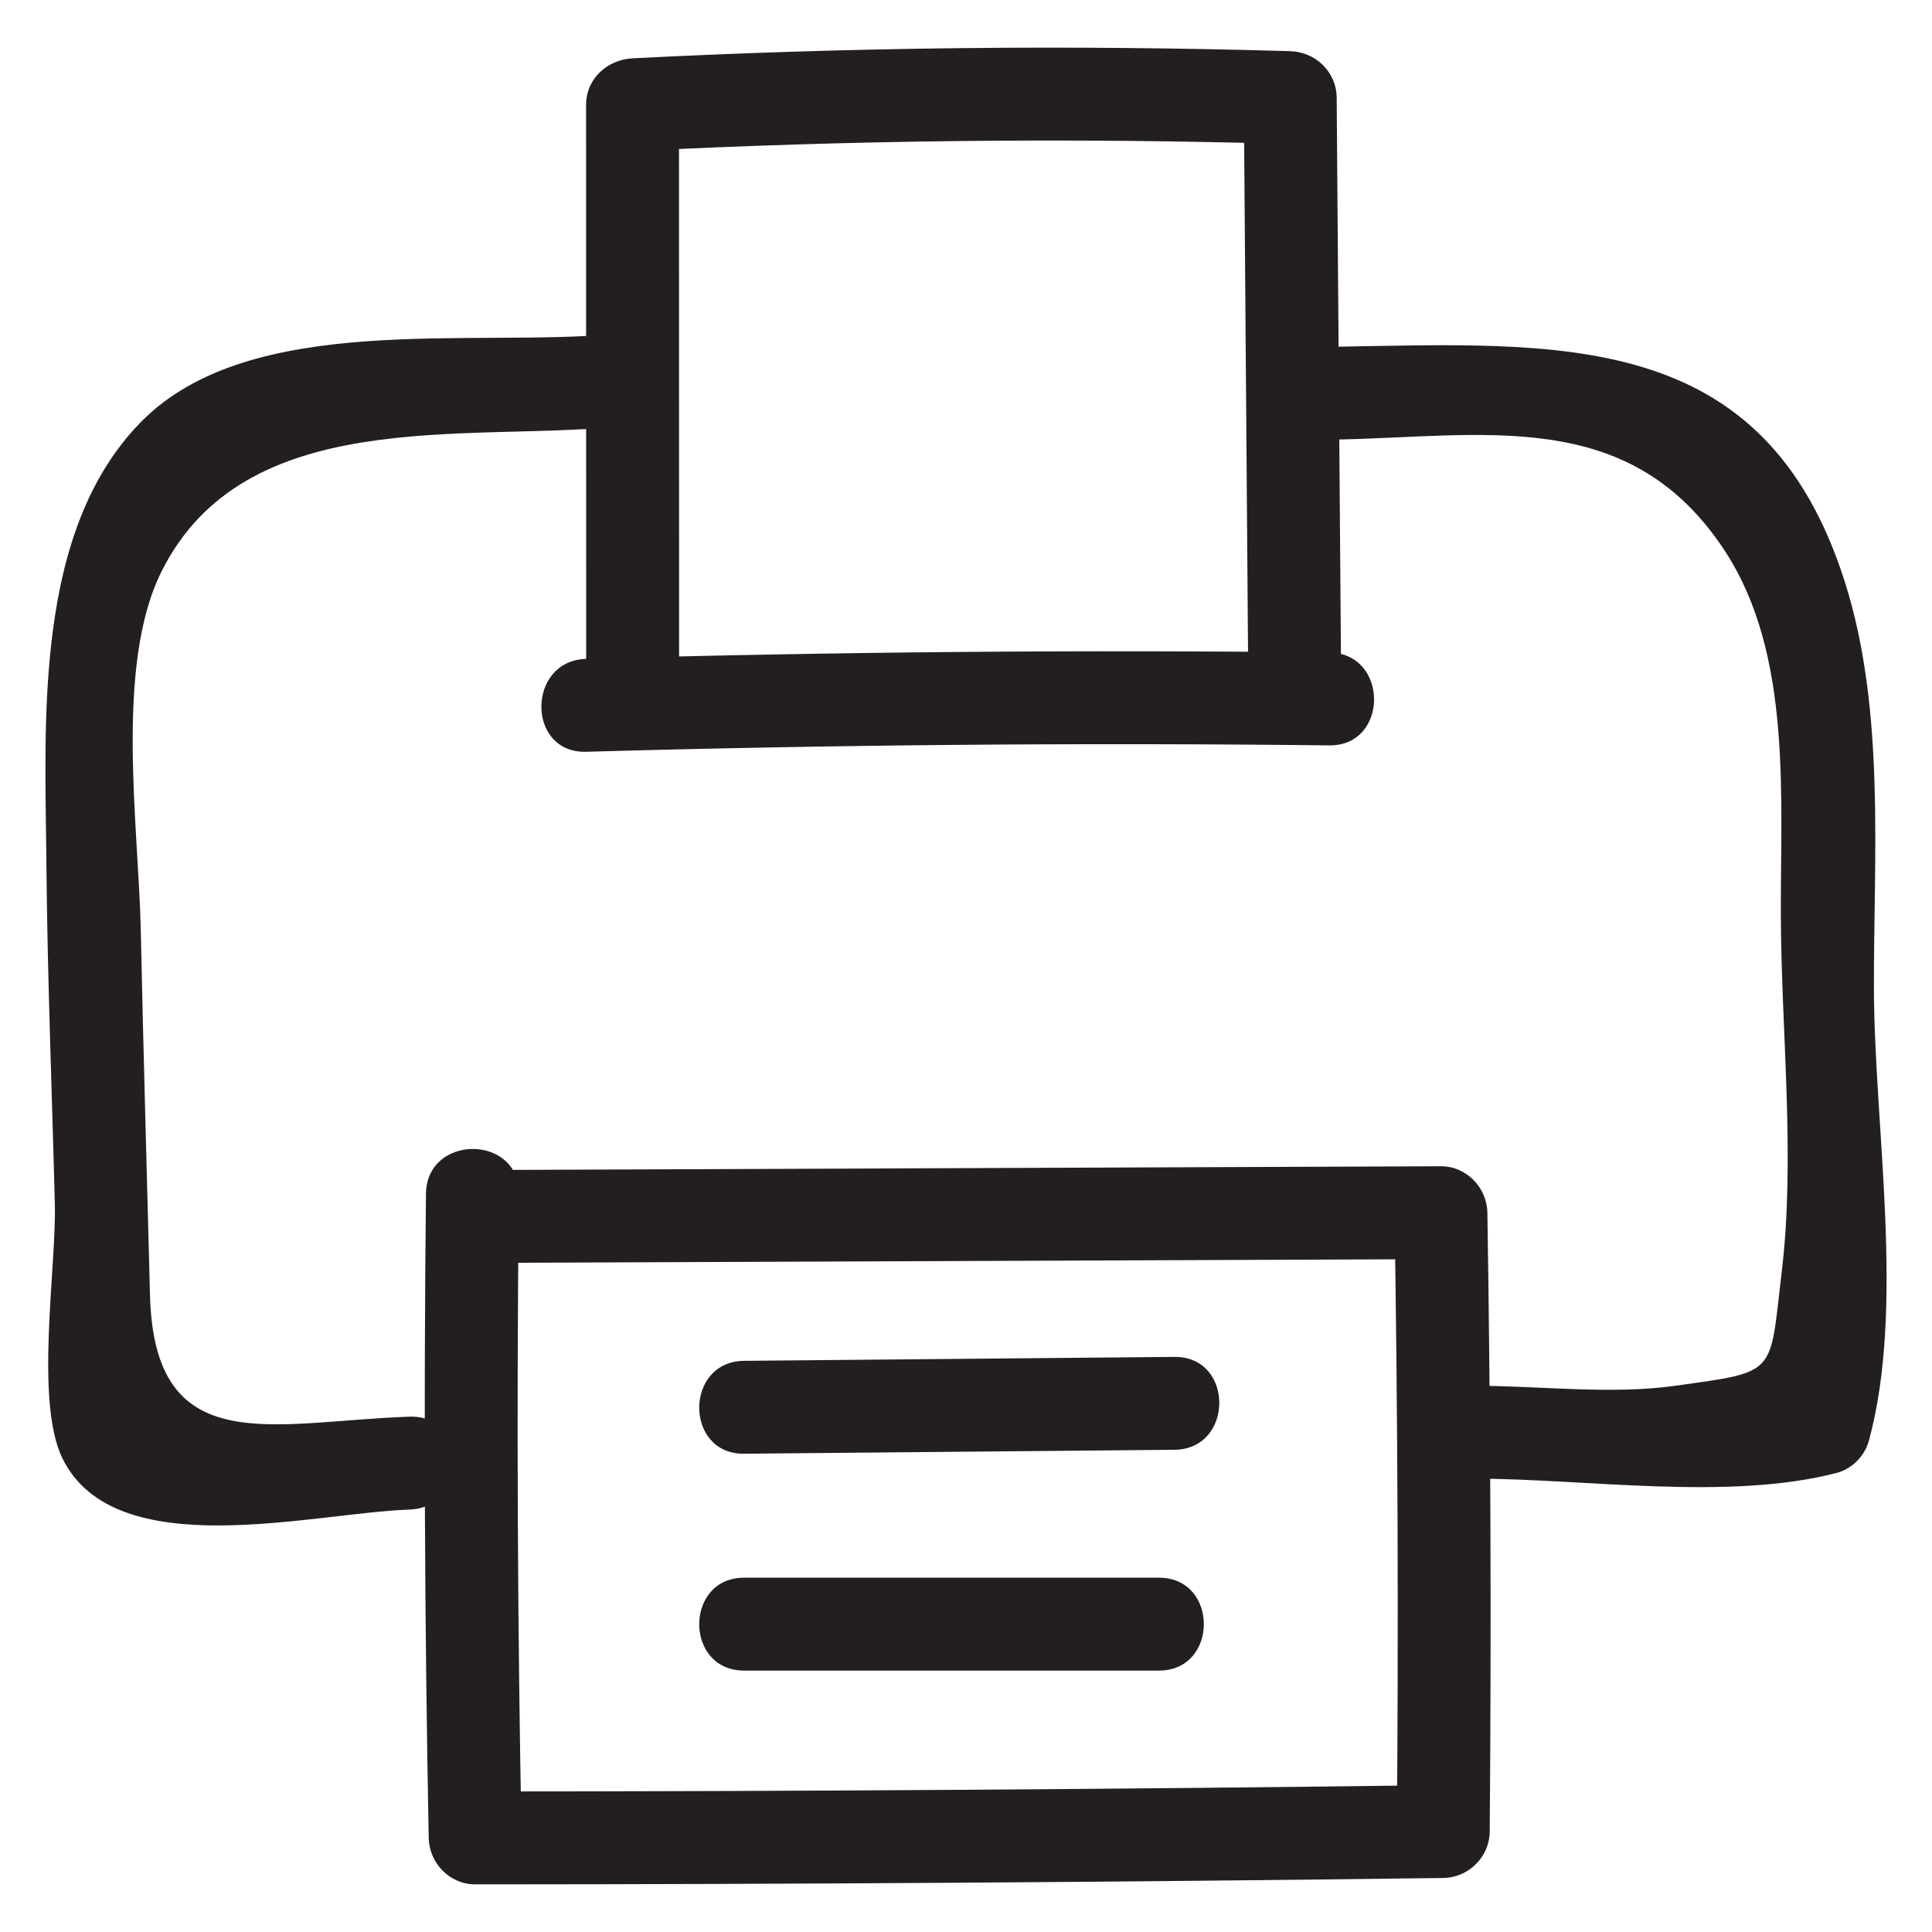
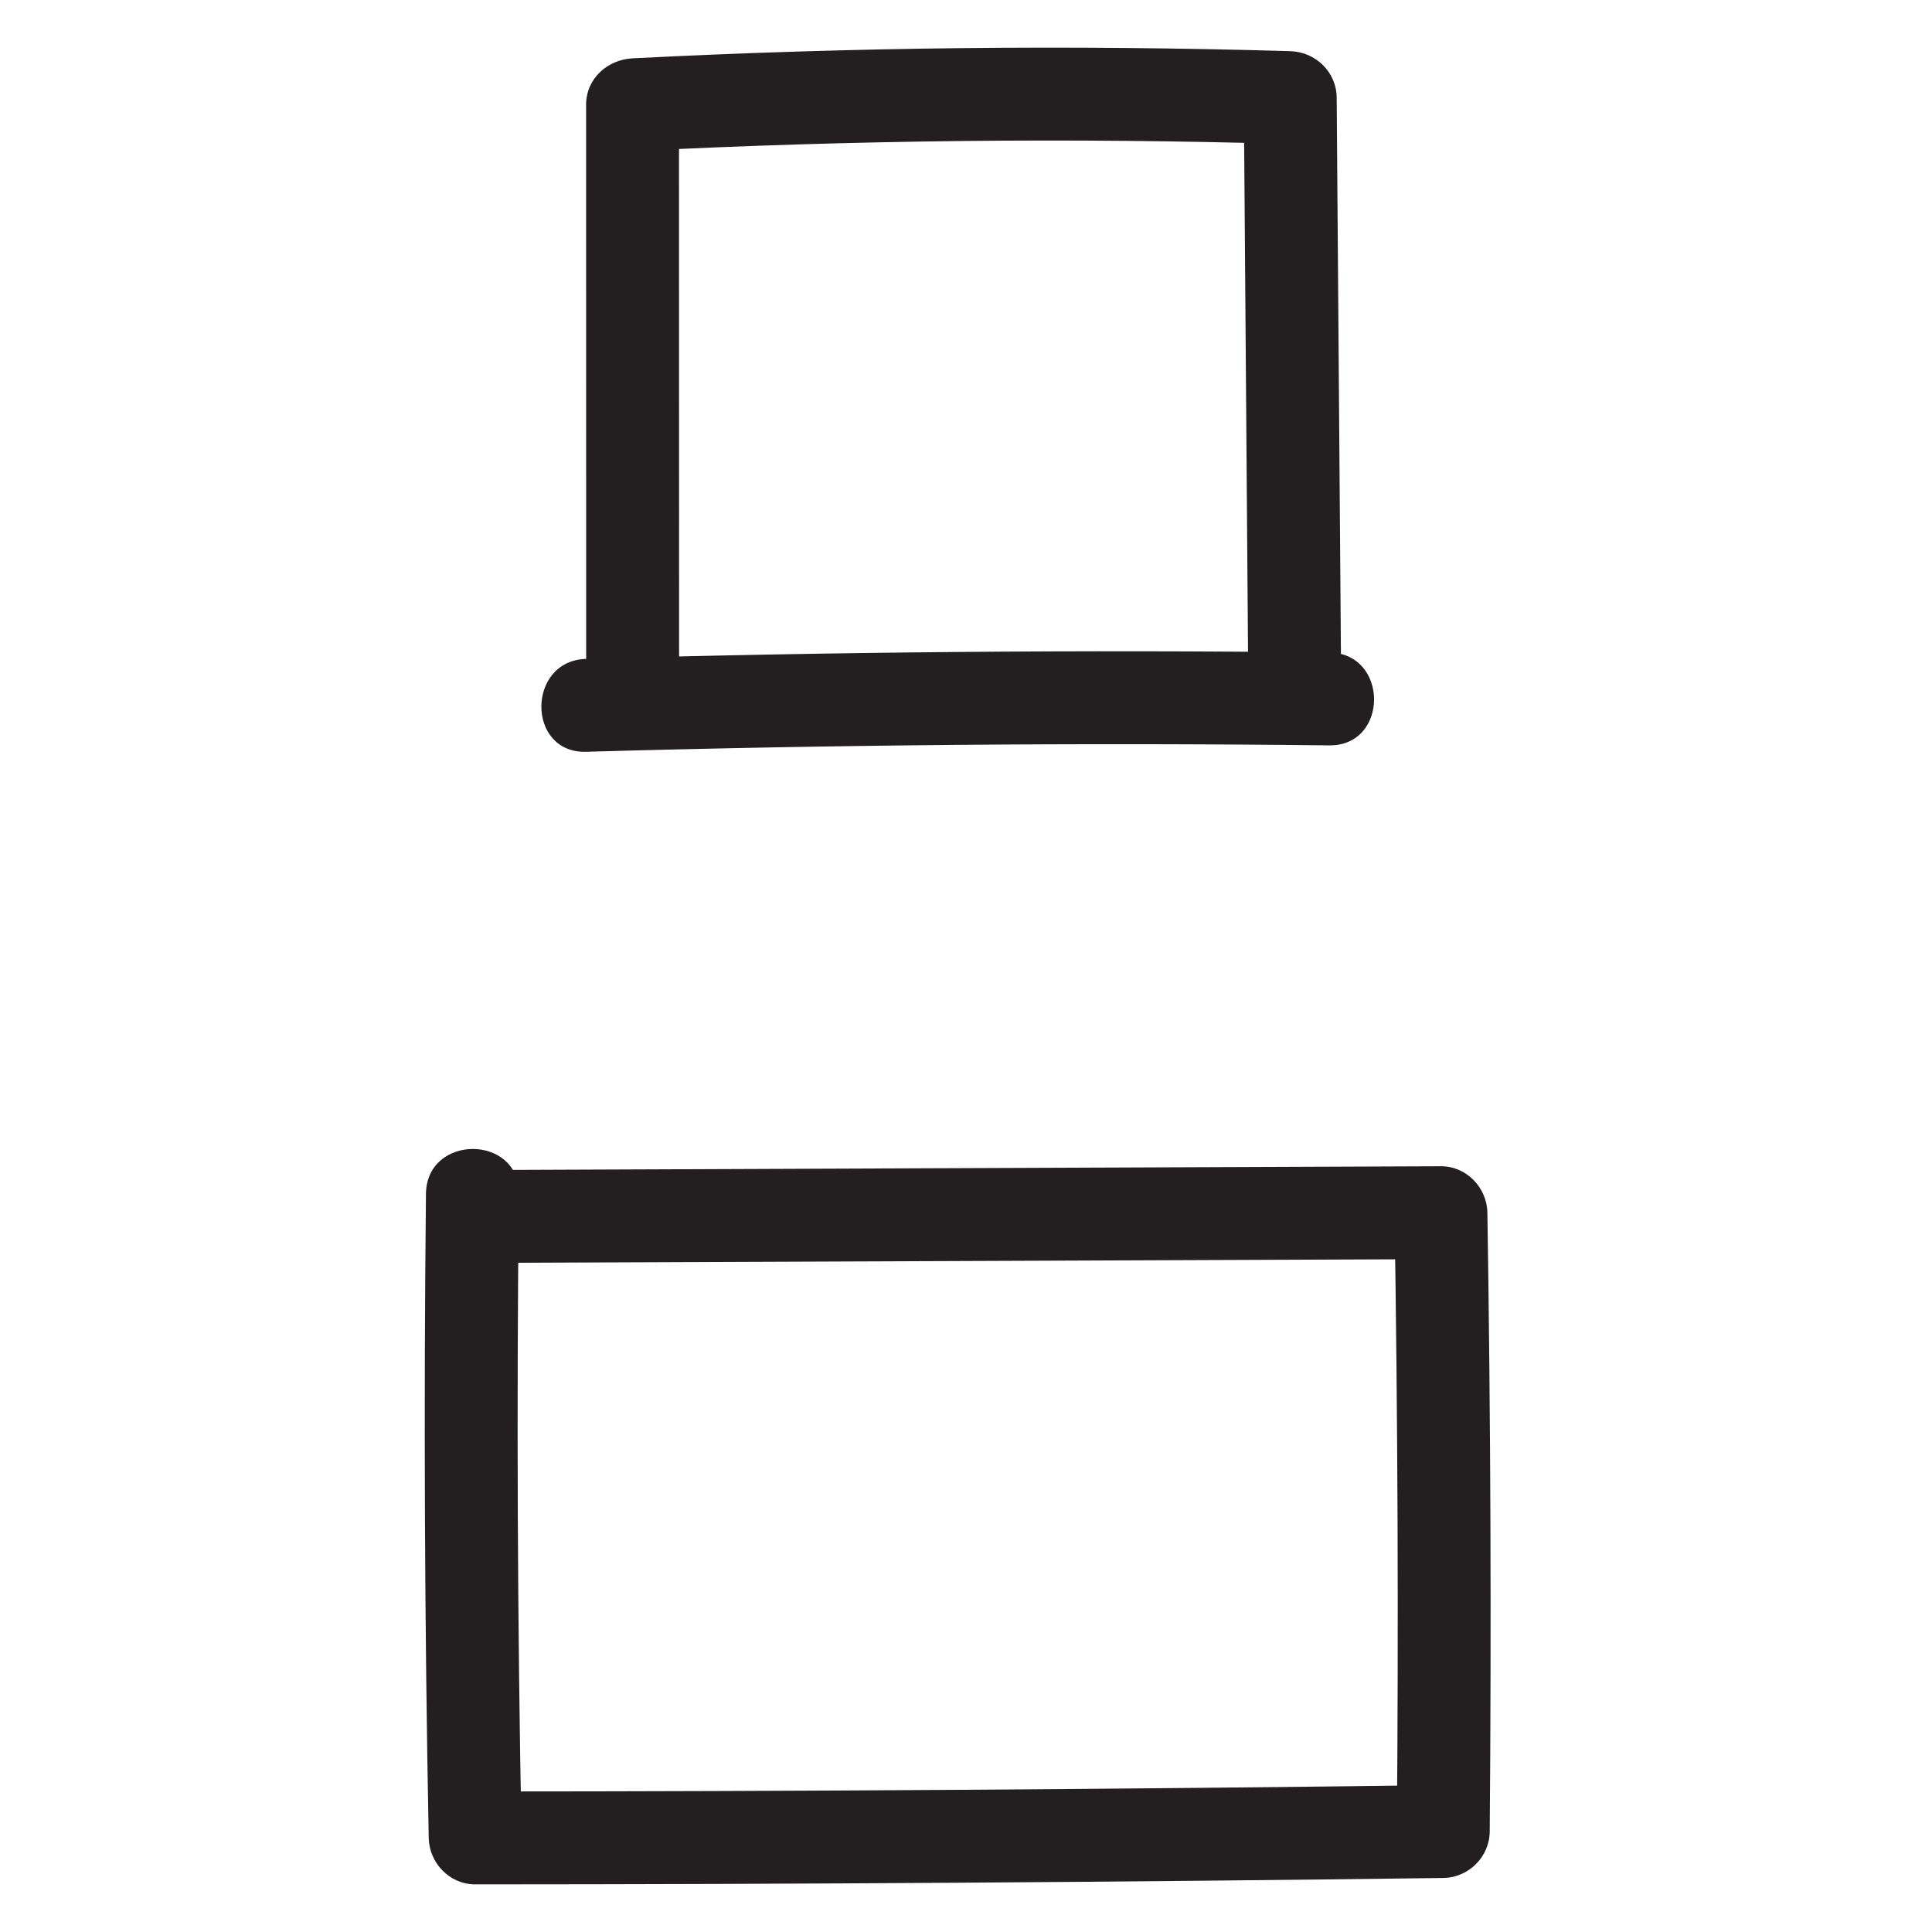
<svg xmlns="http://www.w3.org/2000/svg" enable-background="new 0 0 52 52" id="Layer_1" version="1.1" viewBox="0 0 52 52" xml:space="preserve">
  <g>
    <g>
      <path d="M13.277,33.99c8.502-0.033,17.004-0.067,25.506-0.1    c-0.417-0.417-0.833-0.833-1.25-1.25c0.089,5.552,0.11,11.103,0.063,16.656    c0.417-0.417,0.833-0.833,1.25-1.25c-8.685,0.112-17.371,0.17-26.057,0.172    c0.417,0.417,0.833,0.833,1.25,1.25c-0.111-5.779-0.136-11.557-0.074-17.336    c0.017-1.609-2.483-1.61-2.5,0c-0.061,5.78-0.037,11.557,0.074,17.336    c0.013,0.675,0.562,1.25,1.25,1.25c8.686-0.002,17.372-0.059,26.057-0.172    c0.68-0.009,1.244-0.566,1.25-1.25c0.046-5.553,0.025-11.104-0.063-16.656    c-0.011-0.674-0.564-1.253-1.25-1.25c-8.502,0.033-17.004,0.067-25.506,0.1    C11.669,31.497,11.665,33.997,13.277,33.99L13.277,33.99z" fill="#231F20" />
    </g>
    <g>
-       <path d="M20.027,39.127c3.861-0.035,7.722-0.071,11.583-0.106    c1.608-0.015,1.612-2.515,0-2.5c-3.861,0.035-7.722,0.071-11.583,0.106    C18.419,36.642,18.415,39.142,20.027,39.127L20.027,39.127z" fill="#231F20" />
-     </g>
+       </g>
    <g>
-       <path d="M20.027,44.964c3.722,0,7.444,0,11.167,0c1.609,0,1.611-2.5,0-2.5    c-3.722,0-7.444,0-11.167,0C18.418,42.464,18.416,44.964,20.027,44.964    L20.027,44.964z" fill="#231F20" />
-     </g>
+       </g>
    <g>
      <path d="M15.777,20.234c6.666-0.19,13.331-0.248,19.999-0.172    c1.609,0.018,1.61-2.482,0-2.5c-6.668-0.076-13.333-0.019-19.999,0.172    C14.172,17.779,14.166,20.28,15.777,20.234L15.777,20.234z" fill="#231F20" />
    </g>
    <g>
      <path d="M18.278,18.298C18.277,13.138,18.276,7.979,18.275,2.82    c-0.417,0.417-0.833,0.833-1.25,1.25c5.9-0.302,11.797-0.366,17.702-0.193    c-0.417-0.417-0.833-0.833-1.25-1.25c0.04,5.279,0.081,10.558,0.121,15.838    c0.012,1.608,2.512,1.612,2.5,0c-0.04-5.279-0.081-10.558-0.121-15.838    c-0.005-0.69-0.569-1.23-1.25-1.25C28.823,1.204,22.925,1.268,17.025,1.57    c-0.675,0.035-1.25,0.545-1.25,1.25c0.001,5.159,0.001,10.318,0.002,15.477    C15.778,19.906,18.278,19.909,18.278,18.298L18.278,18.298z" fill="#231F20" />
    </g>
    <g>
-       <path d="M35.86,11.833c4.09-0.067,8.003-0.931,10.572,3.006    c1.824,2.795,1.482,6.667,1.5,9.893c0.017,3.073,0.389,6.426,0.026,9.474    c-0.337,2.831-0.088,2.701-2.876,3.093c-1.723,0.242-3.656-0.001-5.388-0.001    c-1.609-0-1.611,2.5,0,2.5c2.977,0.001,6.824,0.603,9.736-0.153    c0.419-0.109,0.76-0.458,0.873-0.873c0.976-3.601,0.145-8.413,0.134-12.145    c-0.011-3.575,0.316-7.51-0.784-10.969c-2.179-6.856-7.682-6.423-13.793-6.324    C34.253,9.36,34.248,11.86,35.86,11.833L35.86,11.833z" fill="#231F20" />
-     </g>
+       </g>
    <g>
-       <path d="M16.607,8.982c-3.851,0.382-9.868-0.631-12.818,2.381    c-2.887,2.946-2.574,8.059-2.541,11.828c0.027,3.071,0.15,6.145,0.228,9.216    c0.043,1.708-0.547,5.325,0.209,6.854c1.423,2.877,6.724,1.458,9.337,1.369    c1.604-0.055,1.612-2.555,0-2.5c-3.69,0.126-6.871,1.216-6.985-3.277    c-0.083-3.274-0.179-6.547-0.248-9.821c-0.058-2.781-0.704-7.101,0.551-9.635    c2.229-4.503,8.177-3.508,12.267-3.914C18.193,11.325,18.209,8.823,16.607,8.982    L16.607,8.982z" fill="#231F20" />
-     </g>
+       </g>
  </g>
</svg>